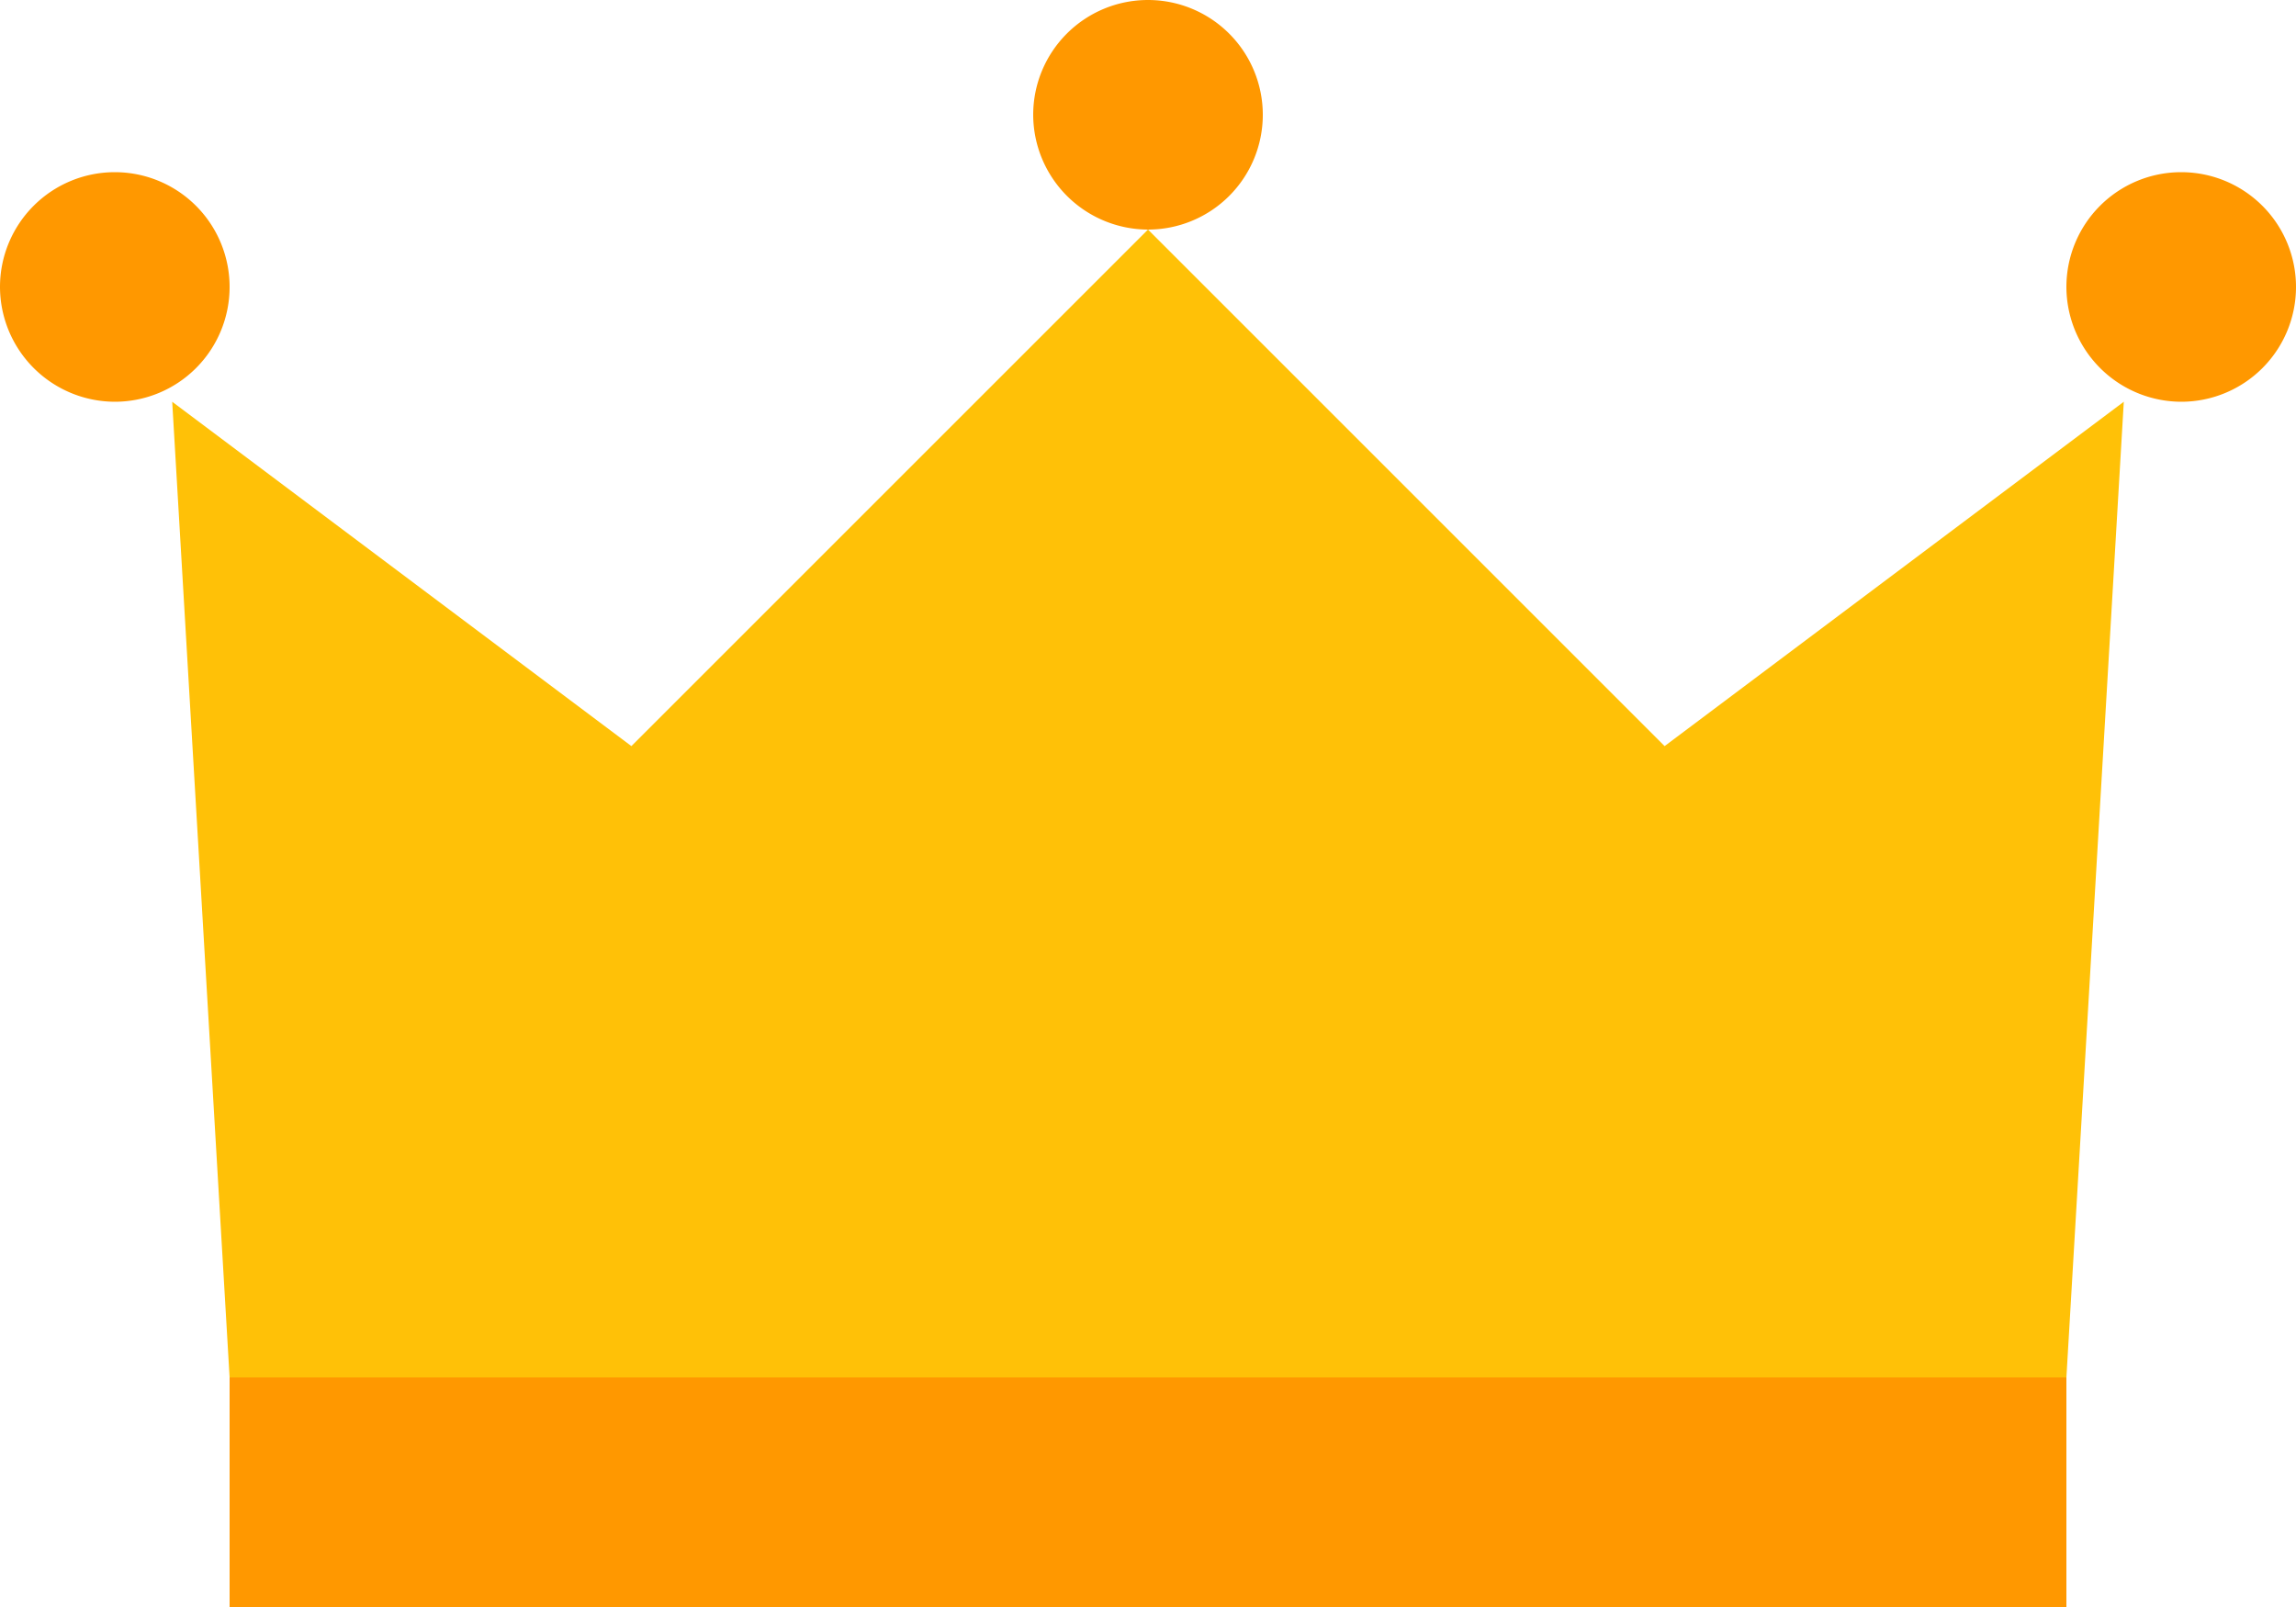
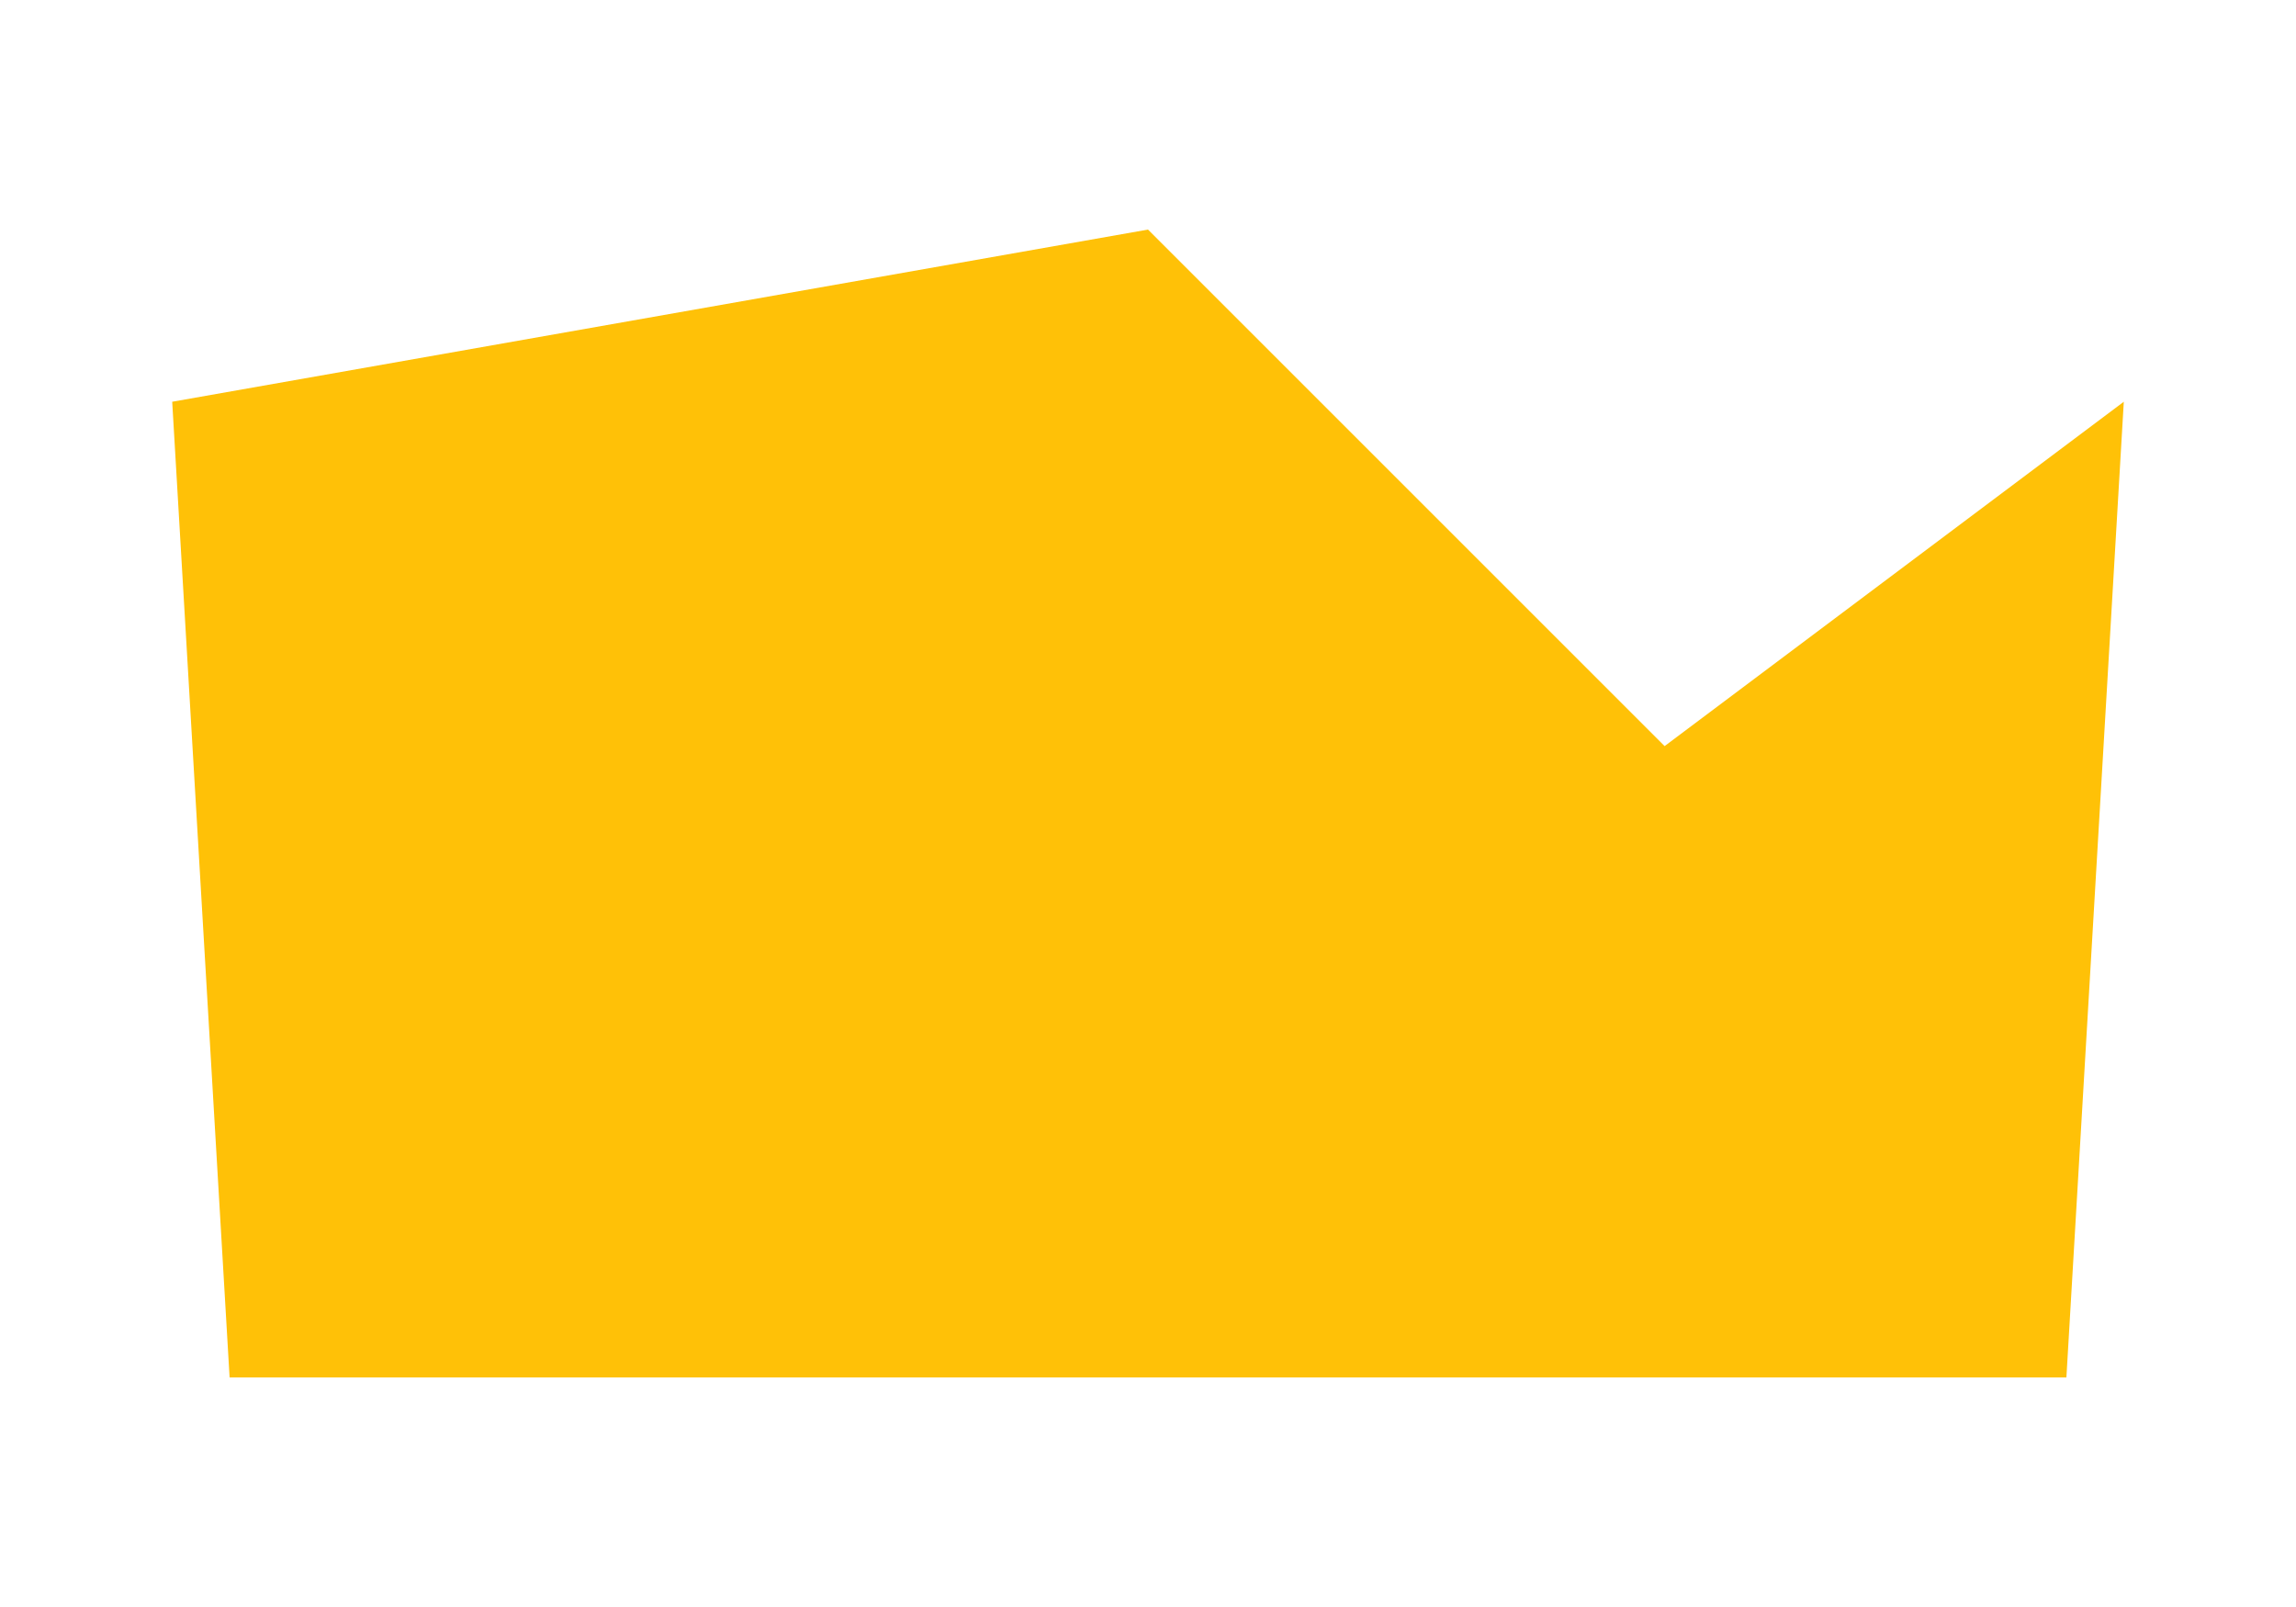
<svg xmlns="http://www.w3.org/2000/svg" version="1.1" viewBox="2725 6536 36 25.2">
  <defs>
    <style>.cls-1{fill:#ffc107;}.cls-2{fill:#ff9800;}</style>
  </defs>
  <g id="icons8-fairytale" transform="translate(2721 6526)">
-     <path id="パス_127" data-name="パス 127" class="cls-1" d="M36.7,32H7.9L7,16.7l7.2,5.4L22.3,14l8.1,8.1,7.2-5.4Z" transform="translate(-0.3 -0.4)" />
-     <path id="パス_128" data-name="パス 128" class="cls-2" d="M36.4,35.2H7.6V31.6H36.4ZM22,13.6a1.8,1.8,0,1,0-1.8-1.8A1.805,1.805,0,0,0,22,13.6Zm16.2,2.7a1.8,1.8,0,1,0-1.8-1.8A1.805,1.805,0,0,0,38.2,16.3Zm-32.4,0A1.8,1.8,0,1,0,4,14.5,1.805,1.805,0,0,0,5.8,16.3Z" />
+     <path id="パス_127" data-name="パス 127" class="cls-1" d="M36.7,32H7.9L7,16.7L22.3,14l8.1,8.1,7.2-5.4Z" transform="translate(-0.3 -0.4)" />
  </g>
</svg>